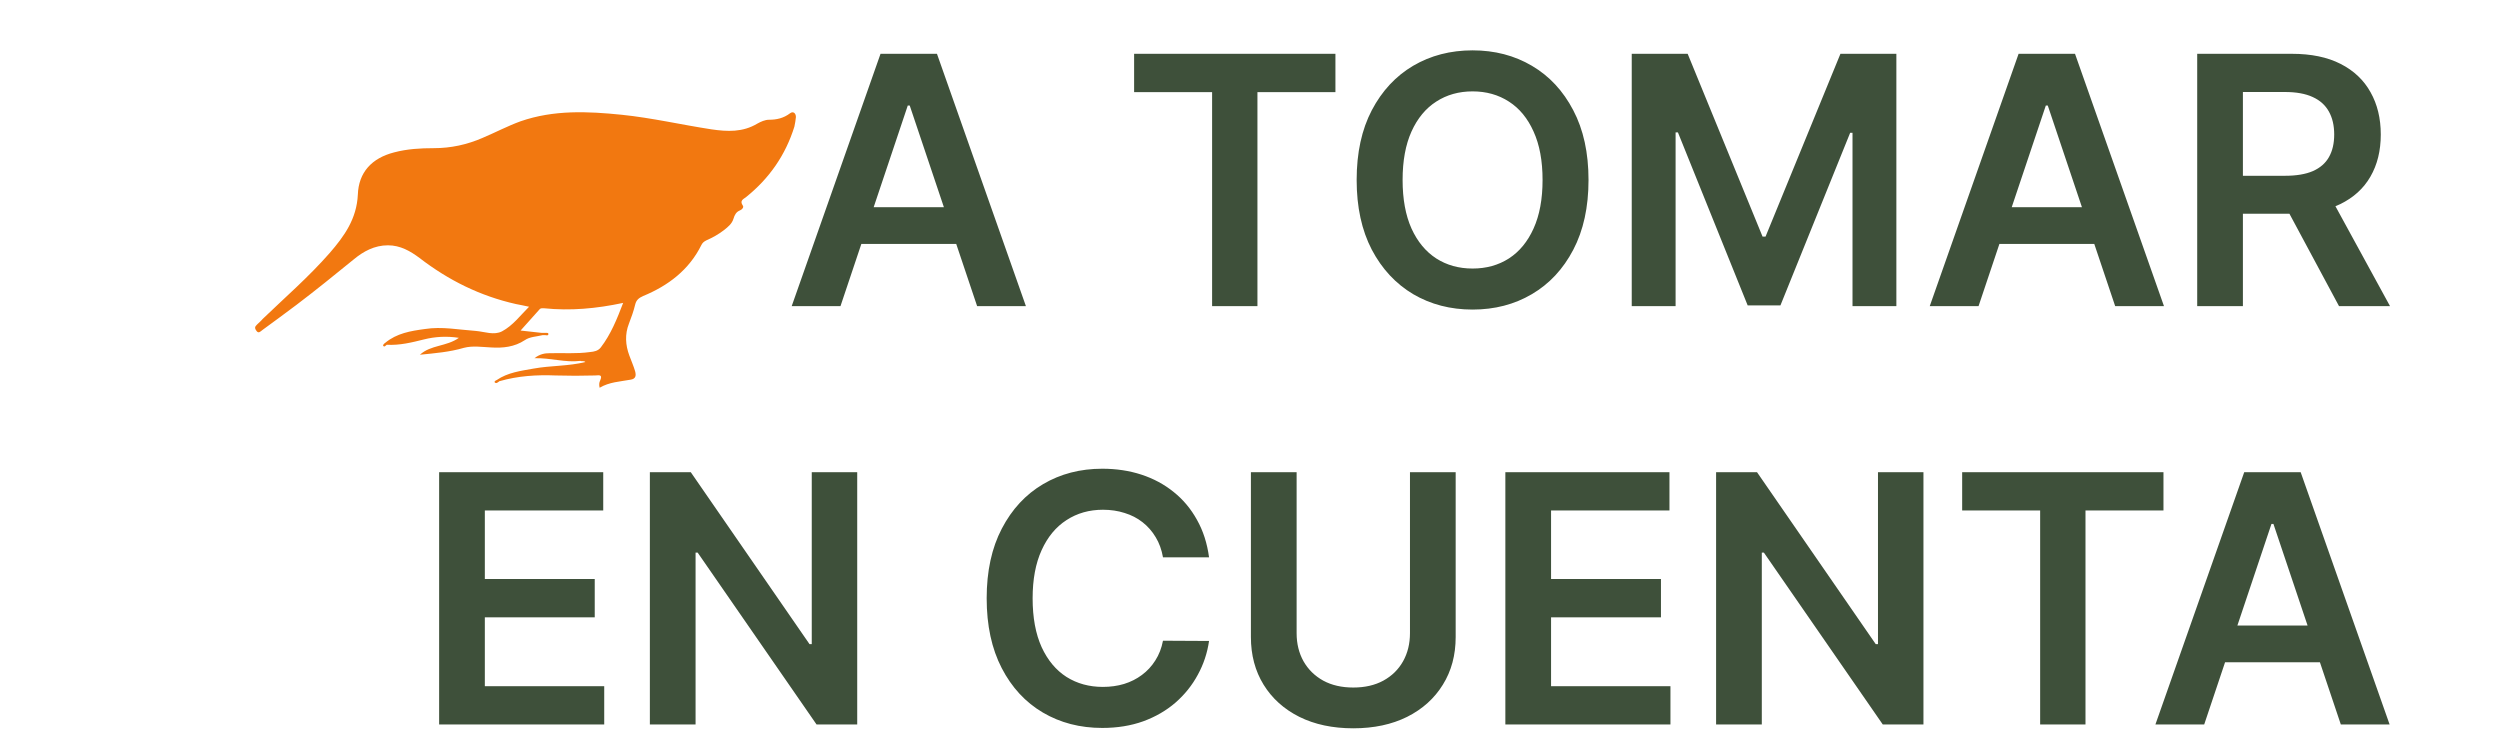
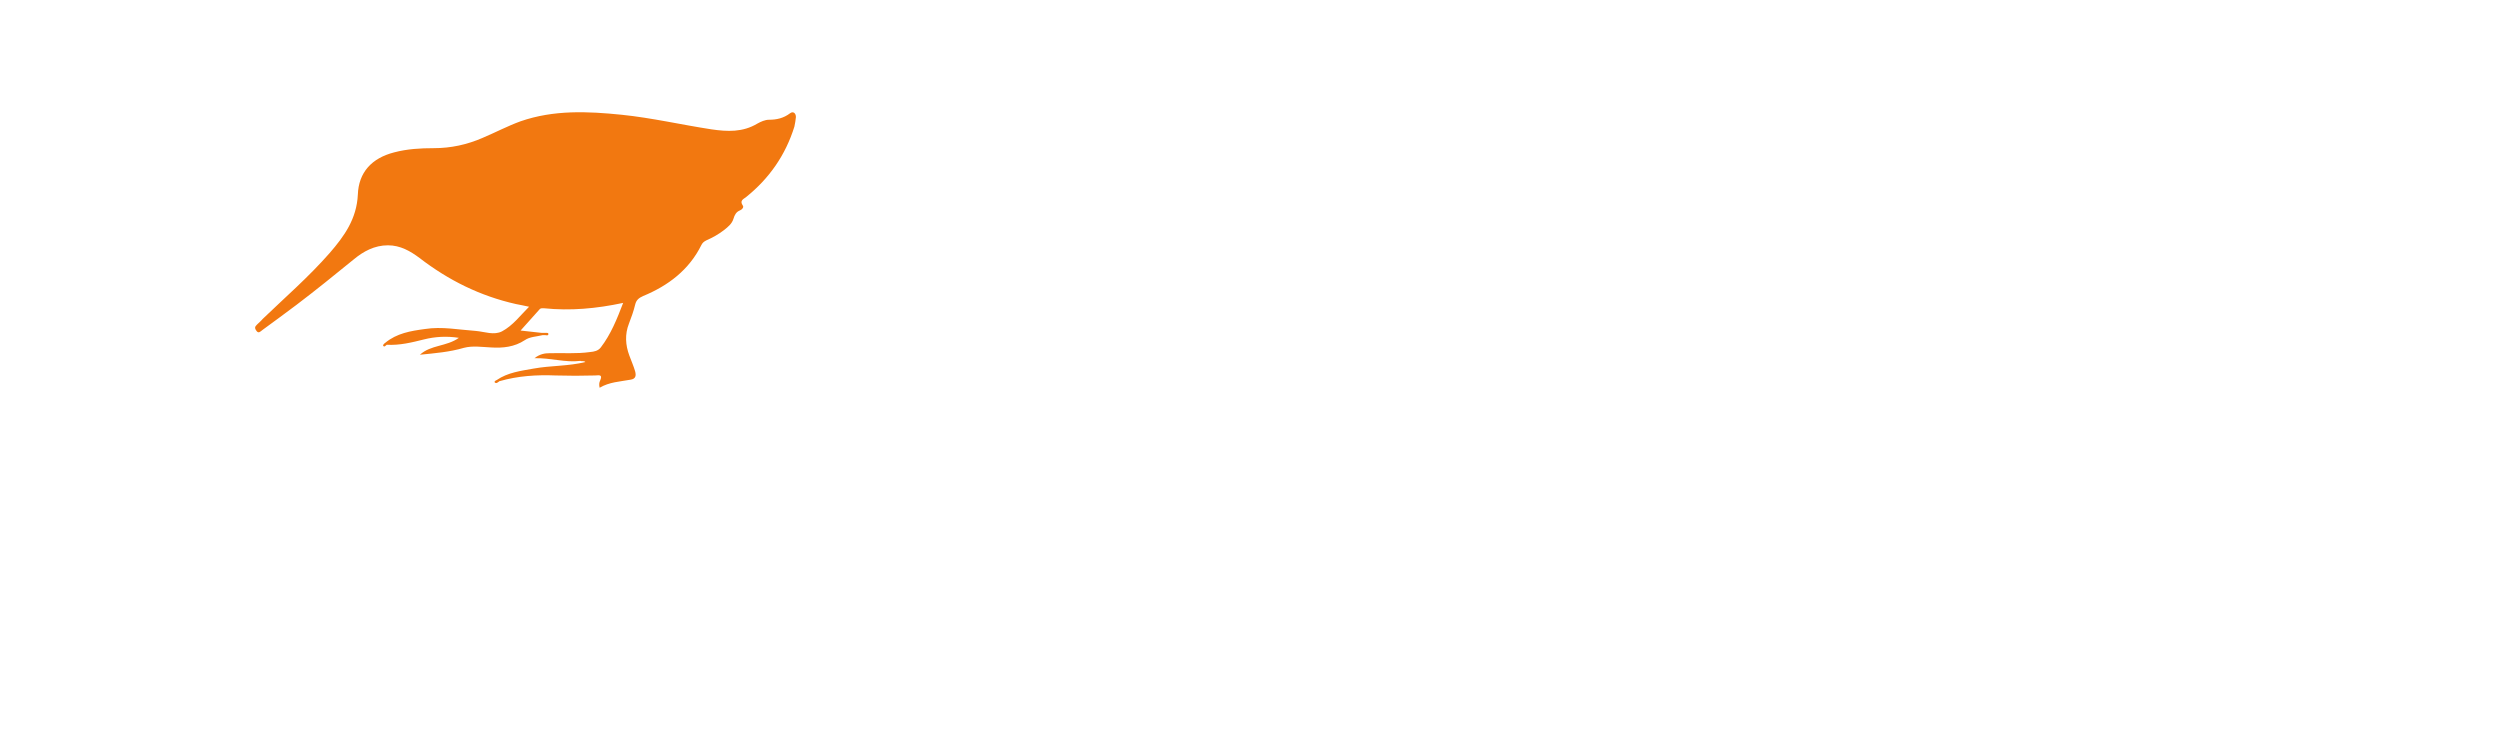
<svg xmlns="http://www.w3.org/2000/svg" width="245" height="72" viewBox="0 0 245 72" fill="none">
-   <path d="M82.368 30H77.587L86.292 5.273H91.822L100.539 30H95.758L89.154 10.344H88.961L82.368 30ZM82.525 20.305H95.565V23.903H82.525V20.305ZM111.143 9.028V5.273H130.872V9.028H123.229V30H118.786V9.028H111.143ZM155.675 17.636C155.675 20.301 155.176 22.583 154.178 24.482C153.188 26.374 151.835 27.823 150.121 28.829C148.414 29.835 146.478 30.338 144.313 30.338C142.148 30.338 140.208 29.835 138.494 28.829C136.787 27.815 135.435 26.362 134.437 24.47C133.447 22.57 132.952 20.293 132.952 17.636C132.952 14.972 133.447 12.694 134.437 10.803C135.435 8.903 136.787 7.45 138.494 6.444C140.208 5.438 142.148 4.935 144.313 4.935C146.478 4.935 148.414 5.438 150.121 6.444C151.835 7.45 153.188 8.903 154.178 10.803C155.176 12.694 155.675 14.972 155.675 17.636ZM151.171 17.636C151.171 15.761 150.877 14.179 150.29 12.891C149.71 11.595 148.905 10.617 147.875 9.957C146.845 9.289 145.657 8.955 144.313 8.955C142.969 8.955 141.782 9.289 140.751 9.957C139.721 10.617 138.912 11.595 138.325 12.891C137.745 14.179 137.455 15.761 137.455 17.636C137.455 19.512 137.745 21.098 138.325 22.393C138.912 23.681 139.721 24.659 140.751 25.327C141.782 25.988 142.969 26.317 144.313 26.317C145.657 26.317 146.845 25.988 147.875 25.327C148.905 24.659 149.71 23.681 150.29 22.393C150.877 21.098 151.171 19.512 151.171 17.636ZM159.91 5.273H165.391L172.732 23.19H173.022L180.363 5.273H185.844V30H181.546V13.012H181.317L174.483 29.928H171.271L164.437 12.976H164.208V30H159.91V5.273ZM193.898 30H189.116L197.822 5.273H203.351L212.069 30H207.287L200.683 10.344H200.49L193.898 30ZM194.055 20.305H207.094V23.903H194.055V20.305ZM215.326 30V5.273H224.598C226.498 5.273 228.092 5.603 229.38 6.263C230.676 6.923 231.654 7.848 232.314 9.04C232.982 10.223 233.316 11.604 233.316 13.181C233.316 14.767 232.978 16.143 232.301 17.31C231.633 18.47 230.647 19.367 229.343 20.003C228.039 20.631 226.438 20.945 224.538 20.945H217.934V17.226H223.934C225.045 17.226 225.955 17.073 226.663 16.767C227.371 16.453 227.895 15.998 228.233 15.403C228.579 14.799 228.752 14.059 228.752 13.181C228.752 12.304 228.579 11.555 228.233 10.935C227.886 10.307 227.359 9.833 226.651 9.511C225.943 9.181 225.029 9.016 223.91 9.016H219.805V30H215.326ZM228.1 18.796L234.221 30H229.223L223.21 18.796H228.1ZM43.035 71V46.273H59.117V50.028H47.514V56.741H58.284V60.496H47.514V67.245H59.214V71H43.035ZM84.007 46.273V71H80.023L68.372 54.157H68.166V71H63.687V46.273H67.695L79.335 63.128H79.552V46.273H84.007ZM118.487 54.616H113.972C113.843 53.875 113.605 53.219 113.259 52.648C112.913 52.068 112.482 51.577 111.967 51.175C111.452 50.772 110.865 50.47 110.205 50.269C109.553 50.06 108.848 49.955 108.092 49.955C106.747 49.955 105.556 50.293 104.518 50.969C103.479 51.638 102.666 52.62 102.079 53.916C101.491 55.203 101.197 56.777 101.197 58.636C101.197 60.528 101.491 62.122 102.079 63.418C102.674 64.706 103.487 65.68 104.518 66.34C105.556 66.992 106.743 67.317 108.08 67.317C108.82 67.317 109.512 67.221 110.156 67.028C110.808 66.826 111.392 66.533 111.907 66.146C112.43 65.76 112.869 65.285 113.223 64.722C113.585 64.158 113.835 63.514 113.972 62.79L118.487 62.814C118.318 63.989 117.952 65.092 117.388 66.122C116.833 67.153 116.105 68.062 115.203 68.851C114.302 69.632 113.247 70.243 112.04 70.686C110.832 71.121 109.492 71.338 108.019 71.338C105.846 71.338 103.906 70.835 102.2 69.829C100.493 68.823 99.149 67.37 98.167 65.47C97.185 63.571 96.694 61.293 96.694 58.636C96.694 55.972 97.189 53.694 98.179 51.803C99.169 49.903 100.517 48.45 102.224 47.444C103.93 46.438 105.862 45.935 108.019 45.935C109.396 45.935 110.675 46.128 111.859 46.514C113.042 46.901 114.096 47.468 115.022 48.217C115.948 48.957 116.708 49.867 117.304 50.945C117.908 52.016 118.302 53.239 118.487 54.616ZM138.177 46.273H142.656V62.428C142.656 64.198 142.238 65.756 141.4 67.1C140.571 68.444 139.404 69.495 137.899 70.251C136.394 71 134.635 71.374 132.623 71.374C130.602 71.374 128.84 71 127.334 70.251C125.829 69.495 124.662 68.444 123.833 67.1C123.004 65.756 122.589 64.198 122.589 62.428V46.273H127.069V62.053C127.069 63.084 127.294 64.001 127.745 64.806C128.204 65.611 128.848 66.243 129.677 66.702C130.506 67.153 131.488 67.378 132.623 67.378C133.758 67.378 134.74 67.153 135.569 66.702C136.406 66.243 137.05 65.611 137.501 64.806C137.951 64.001 138.177 63.084 138.177 62.053V46.273ZM147.525 71V46.273H163.607V50.028H152.004V56.741H162.774V60.496H152.004V67.245H163.704V71H147.525ZM188.498 46.273V71H184.513L172.862 54.157H172.657V71H168.177V46.273H172.186L183.825 63.128H184.042V46.273H188.498ZM192.292 50.028V46.273H212.02V50.028H204.378V71H199.934V50.028H192.292ZM216.011 71H211.23L219.935 46.273H225.465L234.182 71H229.401L222.796 51.344H222.603L216.011 71ZM216.168 61.305H229.208V64.903H216.168V61.305Z" fill="#3E503A" />
  <path d="M25.205 31.791C25.394 31.603 25.583 31.453 25.734 31.265C27.964 29.12 30.269 27.125 32.31 24.793C33.746 23.137 34.956 21.444 35.069 19.073C35.145 16.891 36.429 15.498 38.621 14.934C39.906 14.595 41.191 14.52 42.514 14.52C44.177 14.52 45.764 14.181 47.313 13.504C48.56 12.977 49.77 12.338 51.017 11.886C54.267 10.757 57.593 10.908 60.918 11.246C63.866 11.547 66.776 12.225 69.724 12.676C71.273 12.902 72.785 12.977 74.221 12.112C74.561 11.924 74.977 11.736 75.355 11.736C76.11 11.736 76.791 11.585 77.433 11.096C77.736 10.87 78 11.096 78 11.472C77.962 11.773 77.924 12.112 77.849 12.413C76.98 15.197 75.392 17.493 73.087 19.337C72.823 19.525 72.482 19.675 72.785 20.127C72.936 20.315 72.709 20.541 72.52 20.616C72.142 20.766 71.991 21.067 71.878 21.444C71.727 21.933 71.349 22.234 70.971 22.535C70.442 22.949 69.837 23.287 69.232 23.551C69.006 23.664 68.855 23.777 68.741 24.002C67.532 26.448 65.491 27.991 63.035 29.007C62.619 29.195 62.354 29.383 62.241 29.872C62.09 30.512 61.863 31.114 61.636 31.716C61.221 32.77 61.296 33.823 61.674 34.839C61.863 35.366 62.09 35.855 62.241 36.382C62.354 36.796 62.316 37.135 61.788 37.21C60.767 37.398 59.709 37.436 58.764 38C58.689 37.699 58.726 37.473 58.802 37.323C59.066 36.721 58.802 36.758 58.311 36.796C57.026 36.834 55.741 36.834 54.456 36.796C52.604 36.721 50.752 36.834 48.938 37.36C48.787 37.473 48.636 37.624 48.485 37.473C48.409 37.398 48.56 37.285 48.674 37.247C49.77 36.495 51.055 36.344 52.302 36.119C53.965 35.818 55.703 35.893 57.366 35.479C57.215 35.328 57.026 35.441 56.875 35.366C55.401 35.554 54.002 35.065 52.377 35.103C52.907 34.689 53.398 34.614 53.851 34.614C55.174 34.576 56.497 34.689 57.819 34.501C58.235 34.463 58.613 34.388 58.877 34.049C59.86 32.77 60.465 31.265 61.069 29.684C58.424 30.249 55.892 30.474 53.322 30.211C53.171 30.211 52.982 30.173 52.869 30.324C52.264 31.001 51.697 31.641 51.017 32.393C51.773 32.469 52.415 32.544 53.058 32.619C53.209 32.619 53.398 32.619 53.549 32.619C53.624 32.619 53.776 32.619 53.738 32.77C53.7 32.92 53.549 32.845 53.435 32.845C53.36 32.845 53.247 32.845 53.171 32.845C52.566 32.995 51.924 32.995 51.433 33.334C50.412 34.011 49.279 34.124 48.107 34.049C47.238 34.011 46.331 33.861 45.462 34.087C44.063 34.501 42.627 34.614 41.153 34.764C42.212 33.786 43.761 33.974 44.97 33.108C43.761 32.92 42.627 32.995 41.569 33.259C40.36 33.56 39.15 33.861 37.903 33.786C37.79 33.861 37.676 34.049 37.563 33.898C37.487 33.823 37.639 33.673 37.752 33.597C38.886 32.657 40.246 32.431 41.645 32.243C43.307 31.98 44.97 32.318 46.633 32.431C47.502 32.506 48.409 32.883 49.203 32.469C50.261 31.904 50.979 30.926 51.848 30.061C51.357 29.948 50.941 29.872 50.563 29.797C47.049 29.007 43.95 27.464 41.115 25.282C40.209 24.604 39.226 24.04 38.017 24.04C36.694 24.04 35.598 24.642 34.653 25.432C32.801 26.937 30.95 28.442 29.06 29.872C27.964 30.7 26.83 31.528 25.697 32.356C25.545 32.469 25.357 32.694 25.168 32.469C24.827 32.055 25.092 31.942 25.205 31.791Z" fill="#F27810" />
</svg>